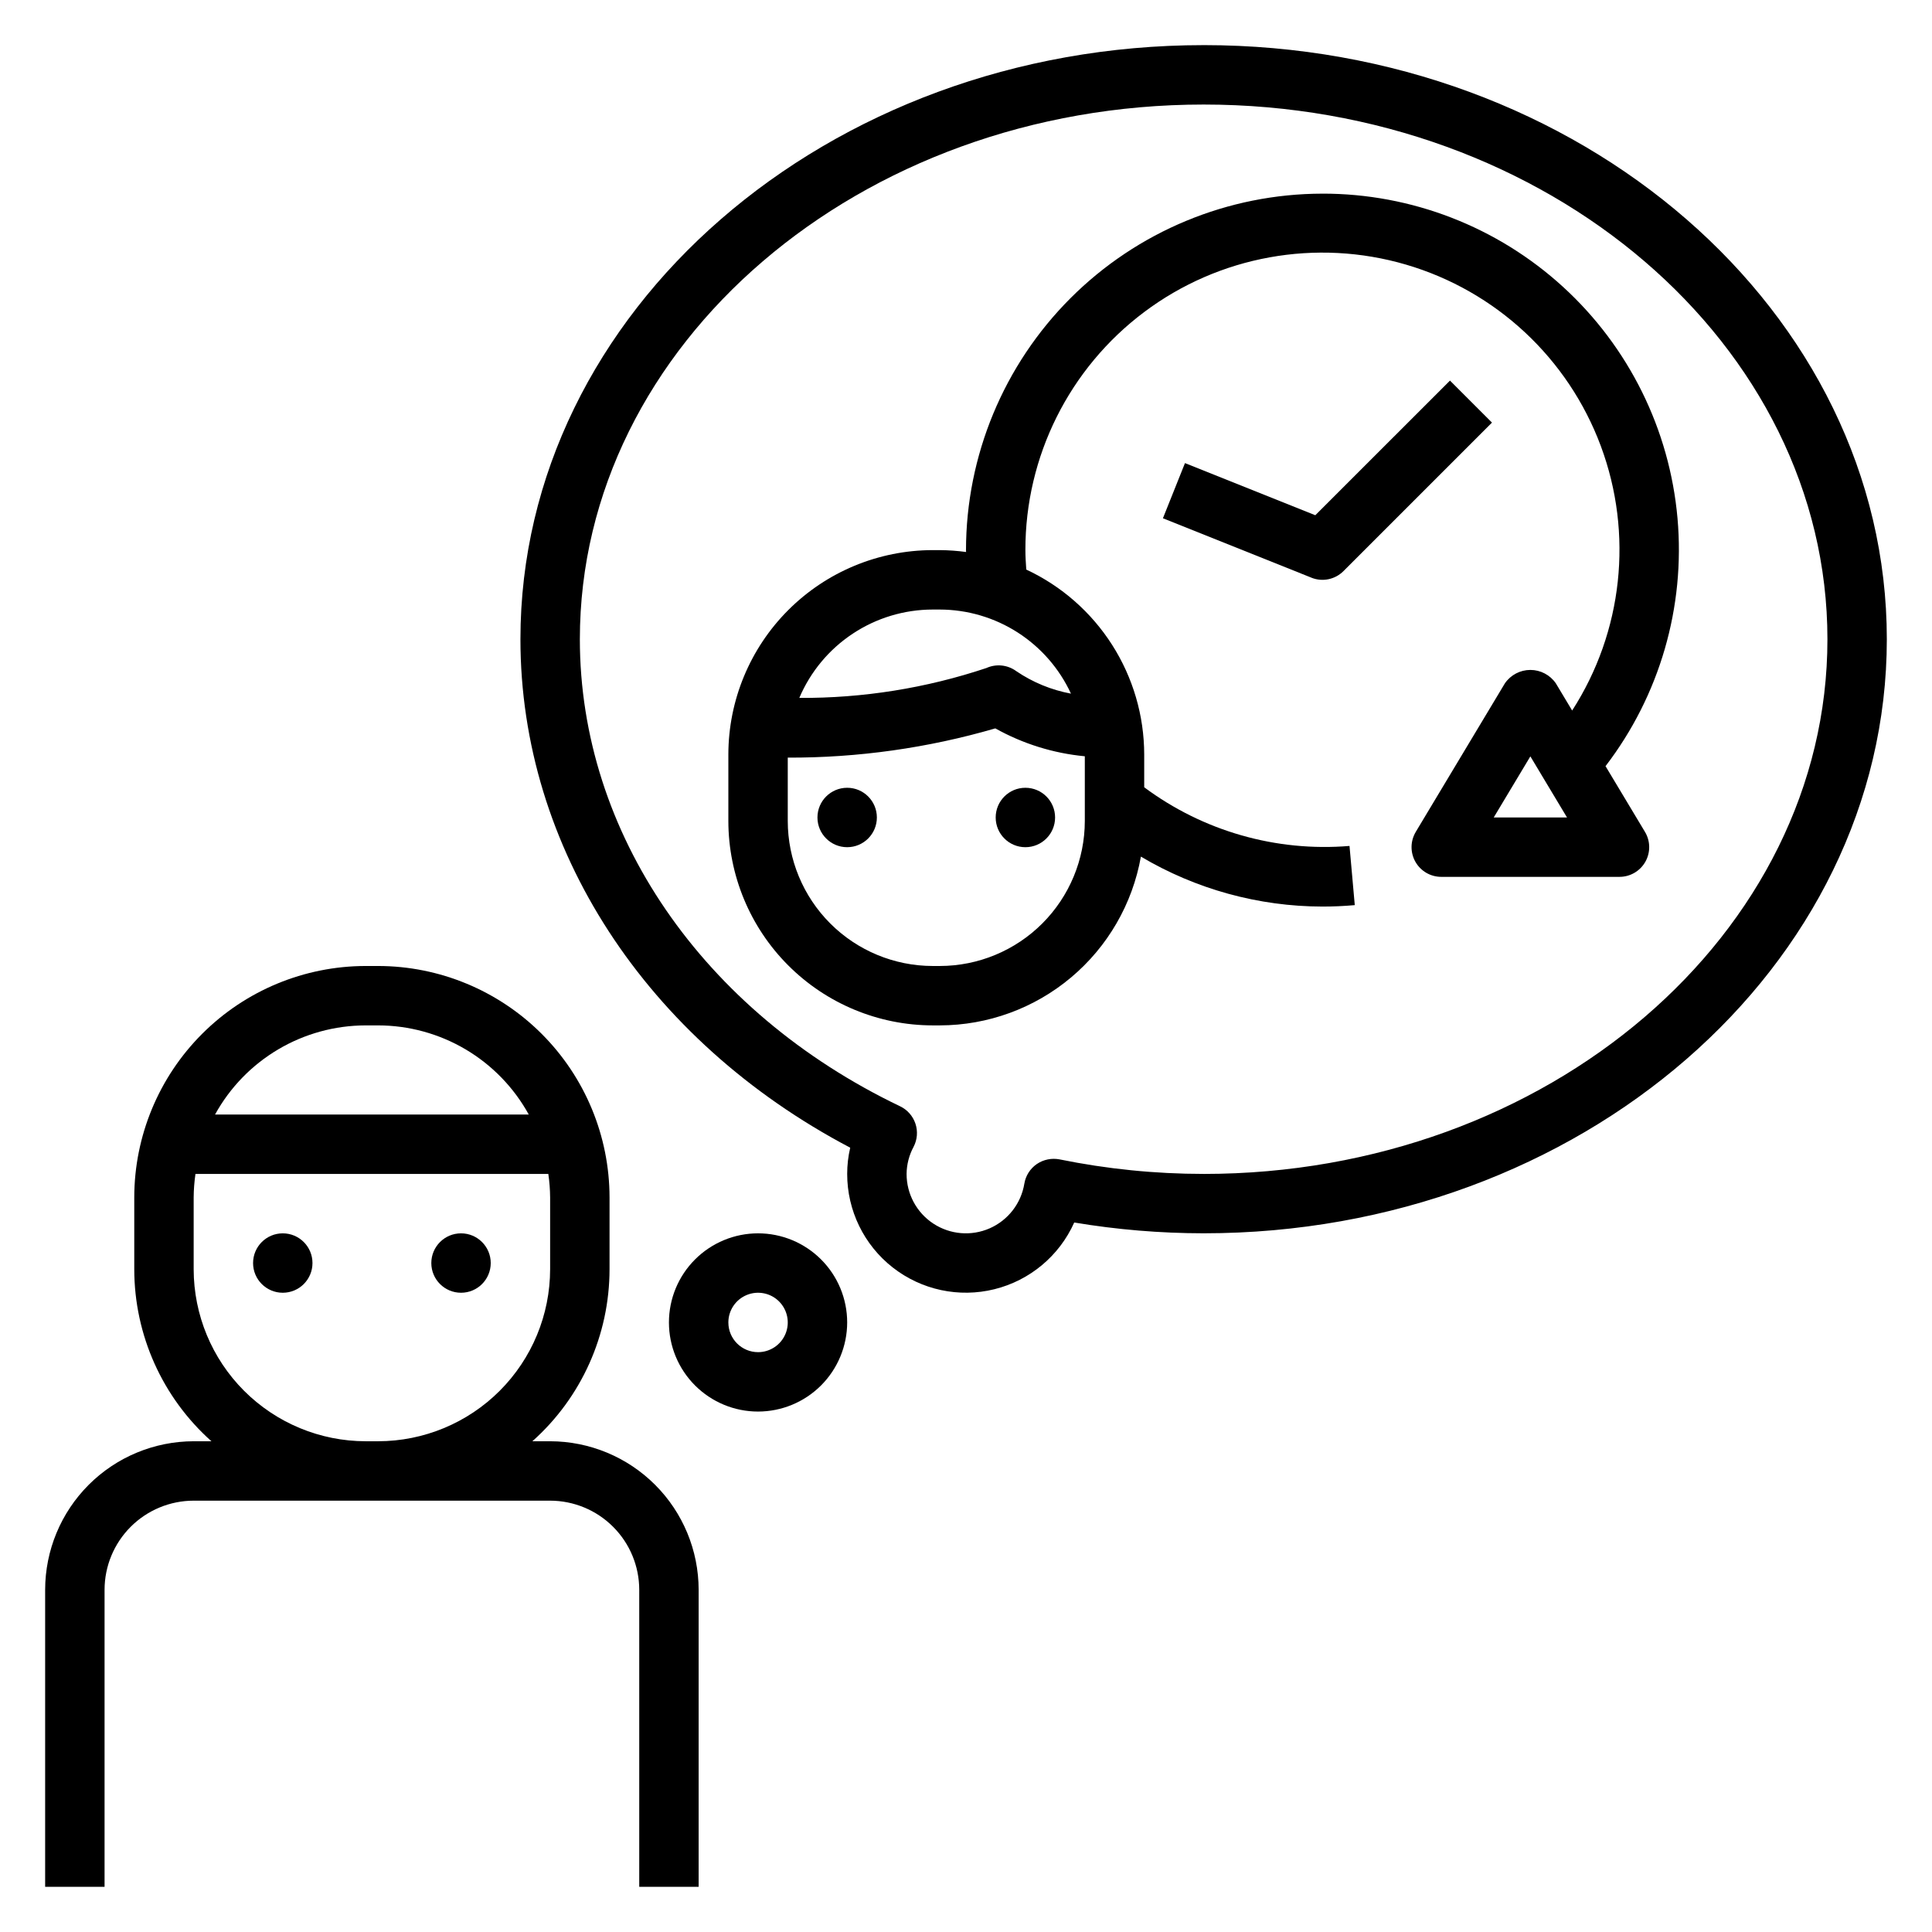
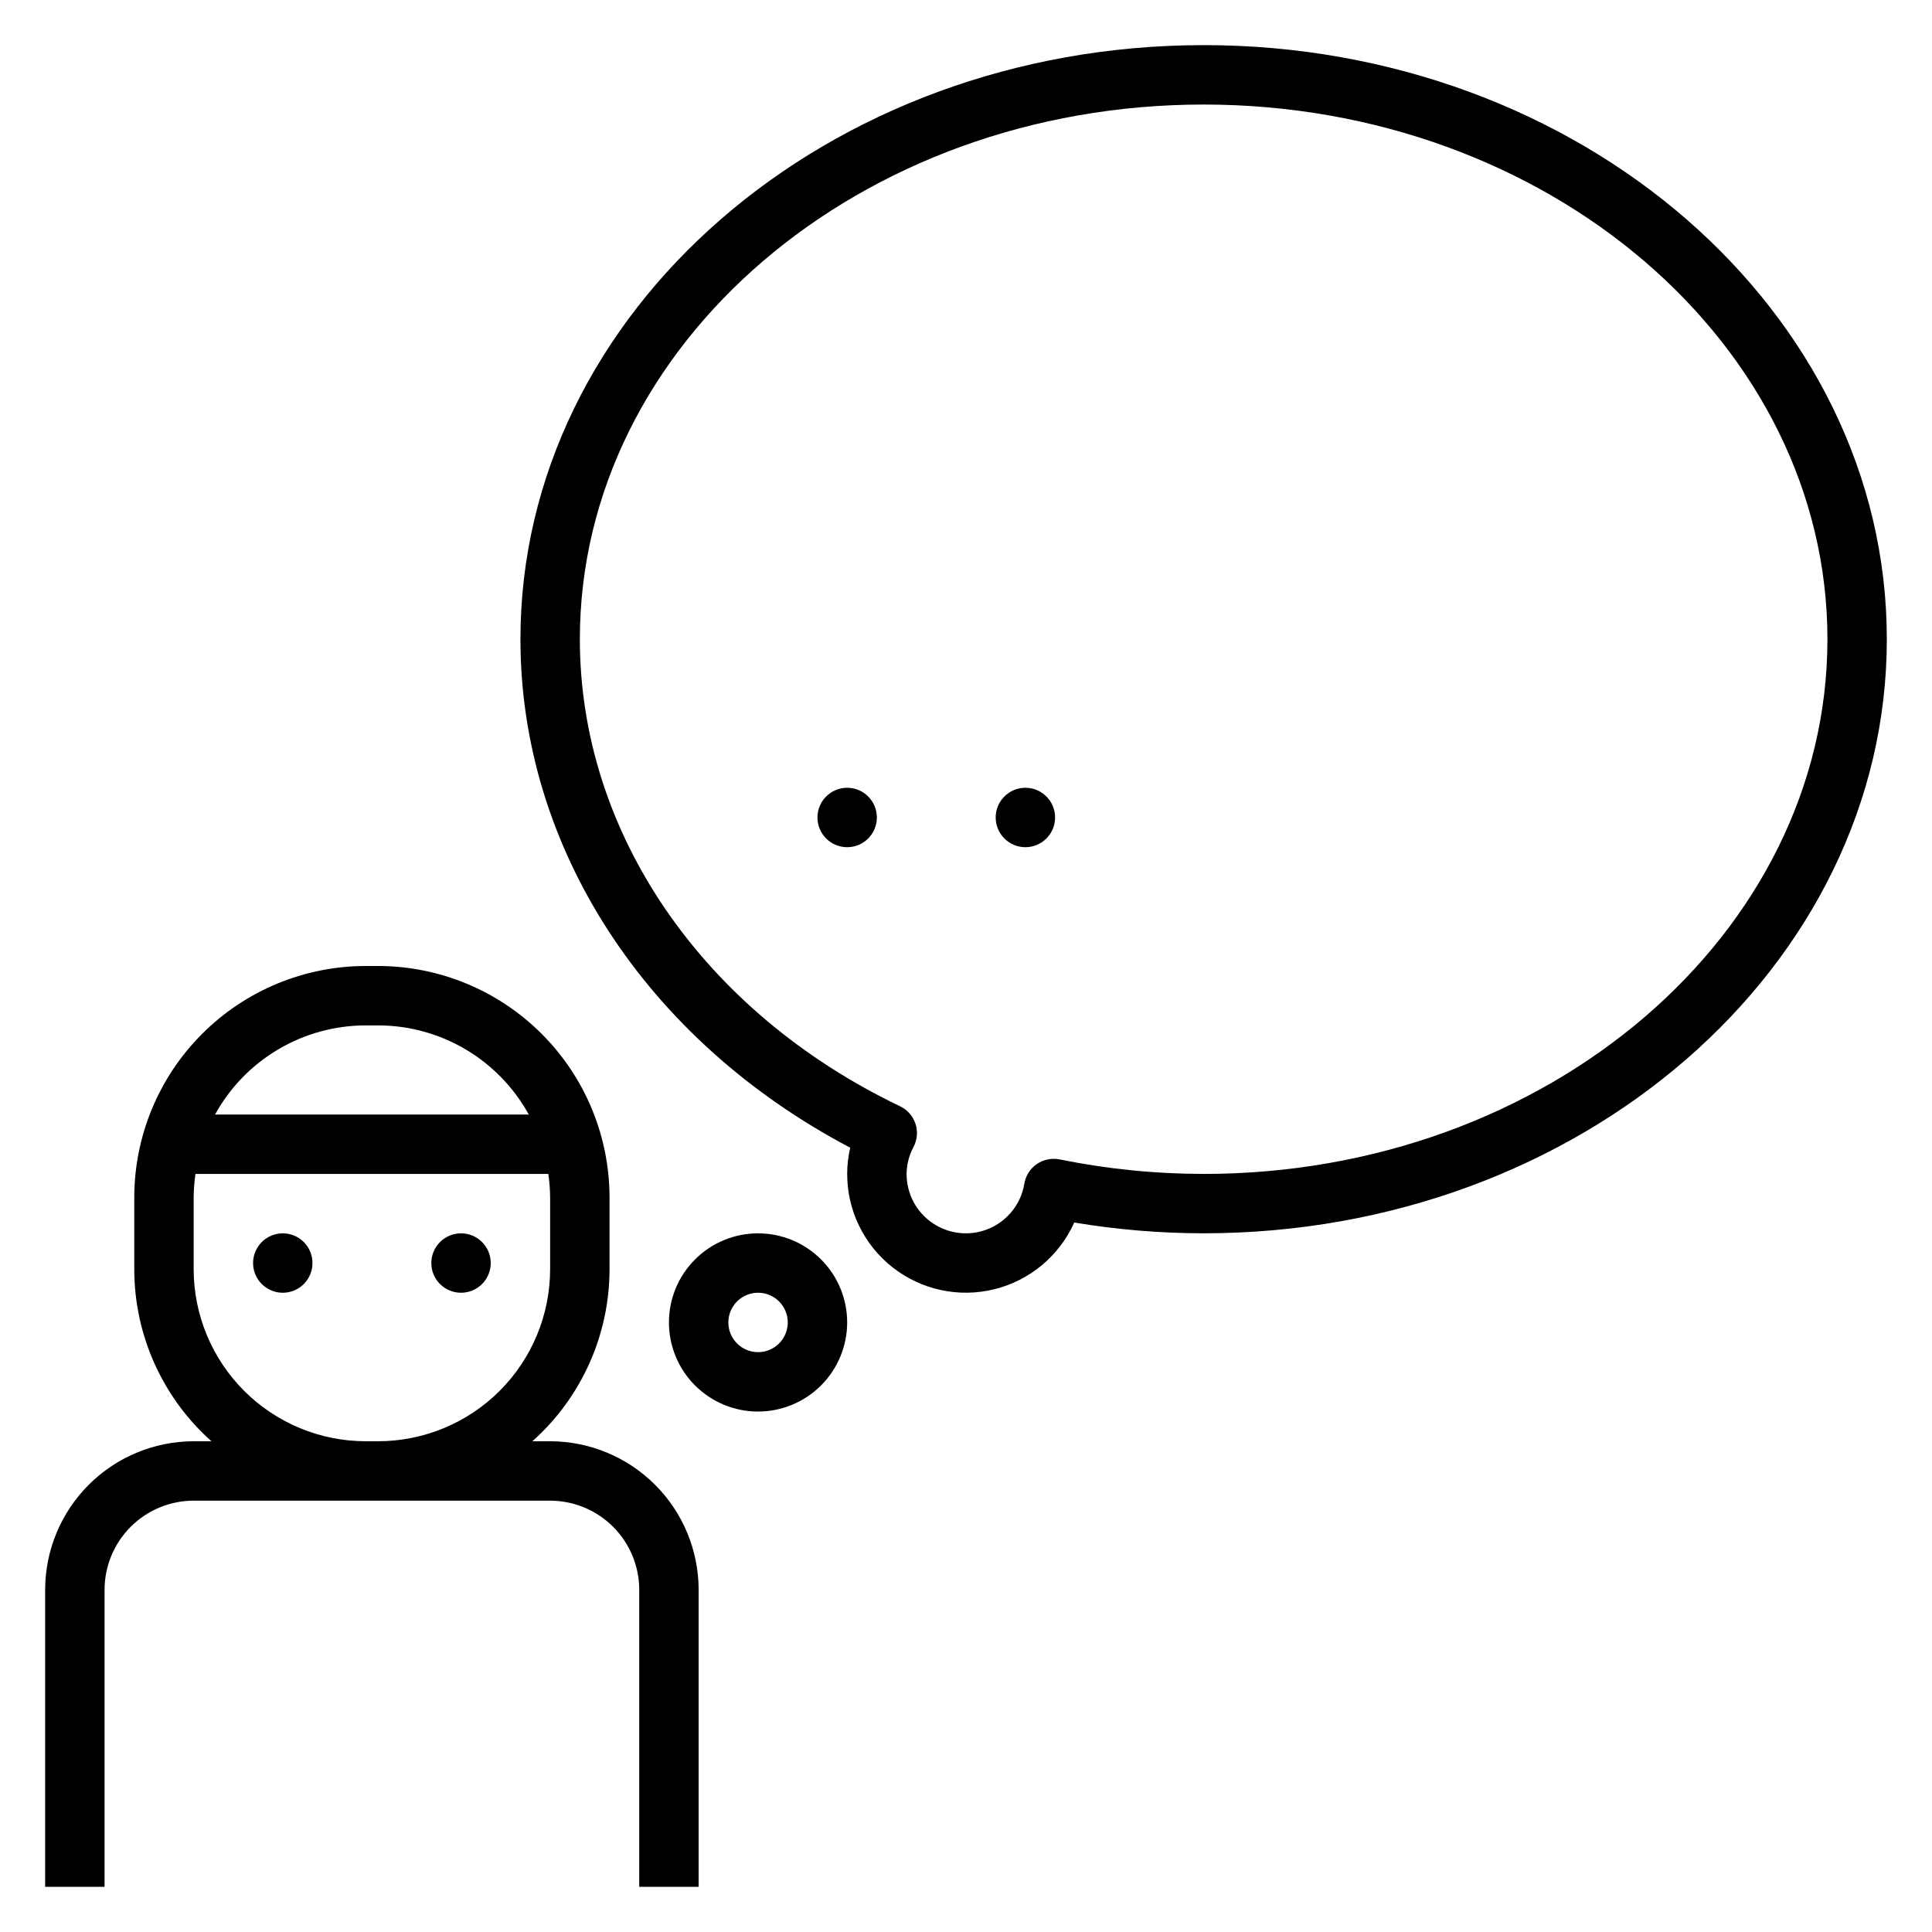
<svg xmlns="http://www.w3.org/2000/svg" fill="#000000" width="800px" height="800px" version="1.1" viewBox="144 144 512 512">
  <g>
    <path d="m171.71 565.31c0.004-6.262 2.496-12.266 6.922-16.691 4.43-4.43 10.434-6.918 16.691-6.926h94.465c6.262 0.008 12.266 2.496 16.691 6.926 4.43 4.426 6.918 10.43 6.926 16.691v78.719h15.742v-78.719c-0.012-10.438-4.16-20.441-11.539-27.82-7.379-7.379-17.383-11.527-27.82-11.543h-4.703c13-11.586 20.438-28.172 20.449-45.586v-19.035c-0.02-16.258-6.488-31.848-17.984-43.344-11.5-11.5-27.086-17.969-43.348-17.984h-3.289c-16.262 0.016-31.852 6.484-43.348 17.984-11.5 11.496-17.965 27.086-17.984 43.344v19.035c0.012 17.414 7.449 34 20.449 45.586h-4.707c-10.434 0.016-20.438 4.164-27.816 11.543-7.379 7.379-11.531 17.383-11.543 27.82v78.719h15.746zm69.203-149.57h3.289c8.156 0.008 16.164 2.203 23.188 6.356 7.019 4.152 12.797 10.113 16.734 17.262h-83.133c3.934-7.148 9.715-13.109 16.734-17.262 7.023-4.152 15.027-6.348 23.188-6.356zm-45.59 64.621v-19.035c0.02-2.082 0.176-4.164 0.477-6.227h93.512c0.301 2.062 0.461 4.144 0.477 6.227v19.035c-0.012 12.086-4.82 23.676-13.367 32.223-8.543 8.543-20.133 13.352-32.219 13.363h-3.289c-12.086-0.012-23.676-4.82-32.223-13.363-8.547-8.547-13.352-20.137-13.367-32.223z" />
    <path d="m226.81 478.72c0 4.348-3.523 7.871-7.871 7.871s-7.871-3.523-7.871-7.871 3.523-7.871 7.871-7.871 7.871 3.523 7.871 7.871" />
    <path d="m274.05 478.72c0 4.348-3.523 7.871-7.871 7.871-4.348 0-7.875-3.523-7.875-7.871s3.527-7.871 7.875-7.871c4.348 0 7.871 3.523 7.871 7.871" />
    <path d="m376.38 360.64c0 4.348-3.523 7.875-7.871 7.875-4.348 0-7.875-3.527-7.875-7.875 0-4.348 3.527-7.871 7.875-7.871 4.348 0 7.871 3.523 7.871 7.871" />
    <path d="m423.61 360.64c0 4.348-3.523 7.875-7.871 7.875-4.348 0-7.871-3.527-7.871-7.875 0-4.348 3.523-7.871 7.871-7.871 4.348 0 7.871 3.523 7.871 7.871" />
-     <path d="m494.46 195.32c-25.043 0.027-49.055 9.992-66.766 27.699-17.707 17.711-27.668 41.723-27.695 66.766 0 0.168 0.023 0.332 0.023 0.5h-0.004c-2.305-0.316-4.629-0.48-6.957-0.5h-1.875c-14.359 0.02-28.129 5.731-38.281 15.883-10.156 10.156-15.867 23.926-15.883 38.285v17.621c0.016 14.359 5.727 28.125 15.883 38.281 10.152 10.156 23.922 15.867 38.281 15.883h1.875c12.719-0.02 25.023-4.512 34.766-12.688 9.742-8.176 16.297-19.516 18.523-32.039 14.562 8.641 31.18 13.211 48.109 13.238 2.891 0 5.746-0.129 8.57-0.383l-1.395-15.684c-19.422 1.613-38.766-3.914-54.406-15.543v-8.688c-0.016-10.297-2.965-20.371-8.5-29.051-5.535-8.68-13.43-15.605-22.754-19.961-0.113-1.711-0.234-3.422-0.234-5.156-0.035-24.82 11.633-48.203 31.492-63.094 19.855-14.895 45.574-19.547 69.391-12.559s42.941 24.801 51.605 48.059c8.664 23.258 5.852 49.242-7.59 70.109l-4.324-7.207c-1.527-2.223-4.051-3.551-6.75-3.551-2.695 0-5.223 1.328-6.75 3.551l-23.617 39.359 0.004 0.004c-1.461 2.43-1.5 5.461-0.105 7.93 1.398 2.469 4.016 3.992 6.852 3.992h47.234c2.836 0 5.453-1.523 6.852-3.992 1.398-2.469 1.359-5.5-0.102-7.93l-10.449-17.414c14.352-18.738 21.156-42.176 19.074-65.688-2.082-23.512-12.898-45.387-30.316-61.312-17.422-15.93-40.176-24.75-63.781-24.723zm-62.973 149.1v17.156c-0.012 10.184-4.066 19.953-11.27 27.156s-16.969 11.254-27.156 11.266h-1.875c-10.188-0.012-19.953-4.062-27.156-11.266s-11.254-16.973-11.266-27.156v-16.797c18.613 0.059 37.137-2.551 55.004-7.75 7.309 4.082 15.383 6.602 23.719 7.391zm-3.672-16.598c-5.188-0.965-10.117-2.992-14.48-5.953-2.301-1.695-5.34-2.012-7.941-0.832-15.977 5.336-32.727 8.012-49.57 7.918 2.949-6.941 7.875-12.863 14.164-17.027 6.285-4.164 13.66-6.387 21.199-6.394h1.875c7.316 0.02 14.473 2.125 20.629 6.074s11.055 9.574 14.125 16.215zm112.04 32.812 9.707-16.188 9.711 16.188z" />
-     <path d="m528.26 244.86-35.691 35.684-34.539-13.816-5.844 14.621 39.359 15.742v0.008c2.922 1.168 6.258 0.48 8.484-1.746l39.359-39.359z" />
    <path d="m368.51 494.46c0-6.262-2.488-12.27-6.918-16.695-4.43-4.43-10.438-6.918-16.699-6.918s-12.27 2.488-16.699 6.918c-4.43 4.426-6.918 10.434-6.918 16.695 0 6.266 2.488 12.273 6.918 16.699 4.43 4.43 10.438 6.918 16.699 6.918 6.262-0.008 12.266-2.496 16.691-6.922 4.426-4.43 6.918-10.434 6.926-16.695zm-31.488 0c0-3.184 1.918-6.051 4.859-7.269 2.941-1.219 6.328-0.547 8.578 1.703 2.25 2.254 2.926 5.641 1.707 8.582-1.219 2.941-4.09 4.859-7.273 4.859-4.348-0.004-7.871-3.527-7.871-7.875z" />
    <path d="m462.98 155.96c-99.84 0-181.06 70.625-181.06 157.44 0 55.25 33.301 106.3 87.398 134.75-0.535 2.277-0.809 4.606-0.805 6.941-0.012 9.68 4.438 18.824 12.055 24.793 7.621 5.973 17.566 8.102 26.961 5.773 9.395-2.324 17.199-8.848 21.152-17.68 11.332 1.898 22.805 2.852 34.297 2.859 99.836 0 181.05-70.625 181.05-157.44s-81.219-157.44-181.05-157.44zm0 299.14c-12.828-0.004-25.617-1.293-38.188-3.852-2.094-0.406-4.266 0.039-6.031 1.238-1.762 1.211-2.953 3.09-3.301 5.199-0.859 5.238-4.312 9.691-9.176 11.832-4.863 2.137-10.477 1.672-14.922-1.238-4.445-2.906-7.117-7.867-7.106-13.18 0.023-2.508 0.66-4.973 1.852-7.18 0.988-1.895 1.168-4.106 0.492-6.133-0.676-2.027-2.144-3.691-4.074-4.613-52.344-25.062-84.859-72.492-84.859-123.77 0-78.129 74.16-141.7 165.31-141.7 91.152 0 165.31 63.566 165.31 141.7s-74.164 141.7-165.31 141.7z" />
  </g>
</svg>